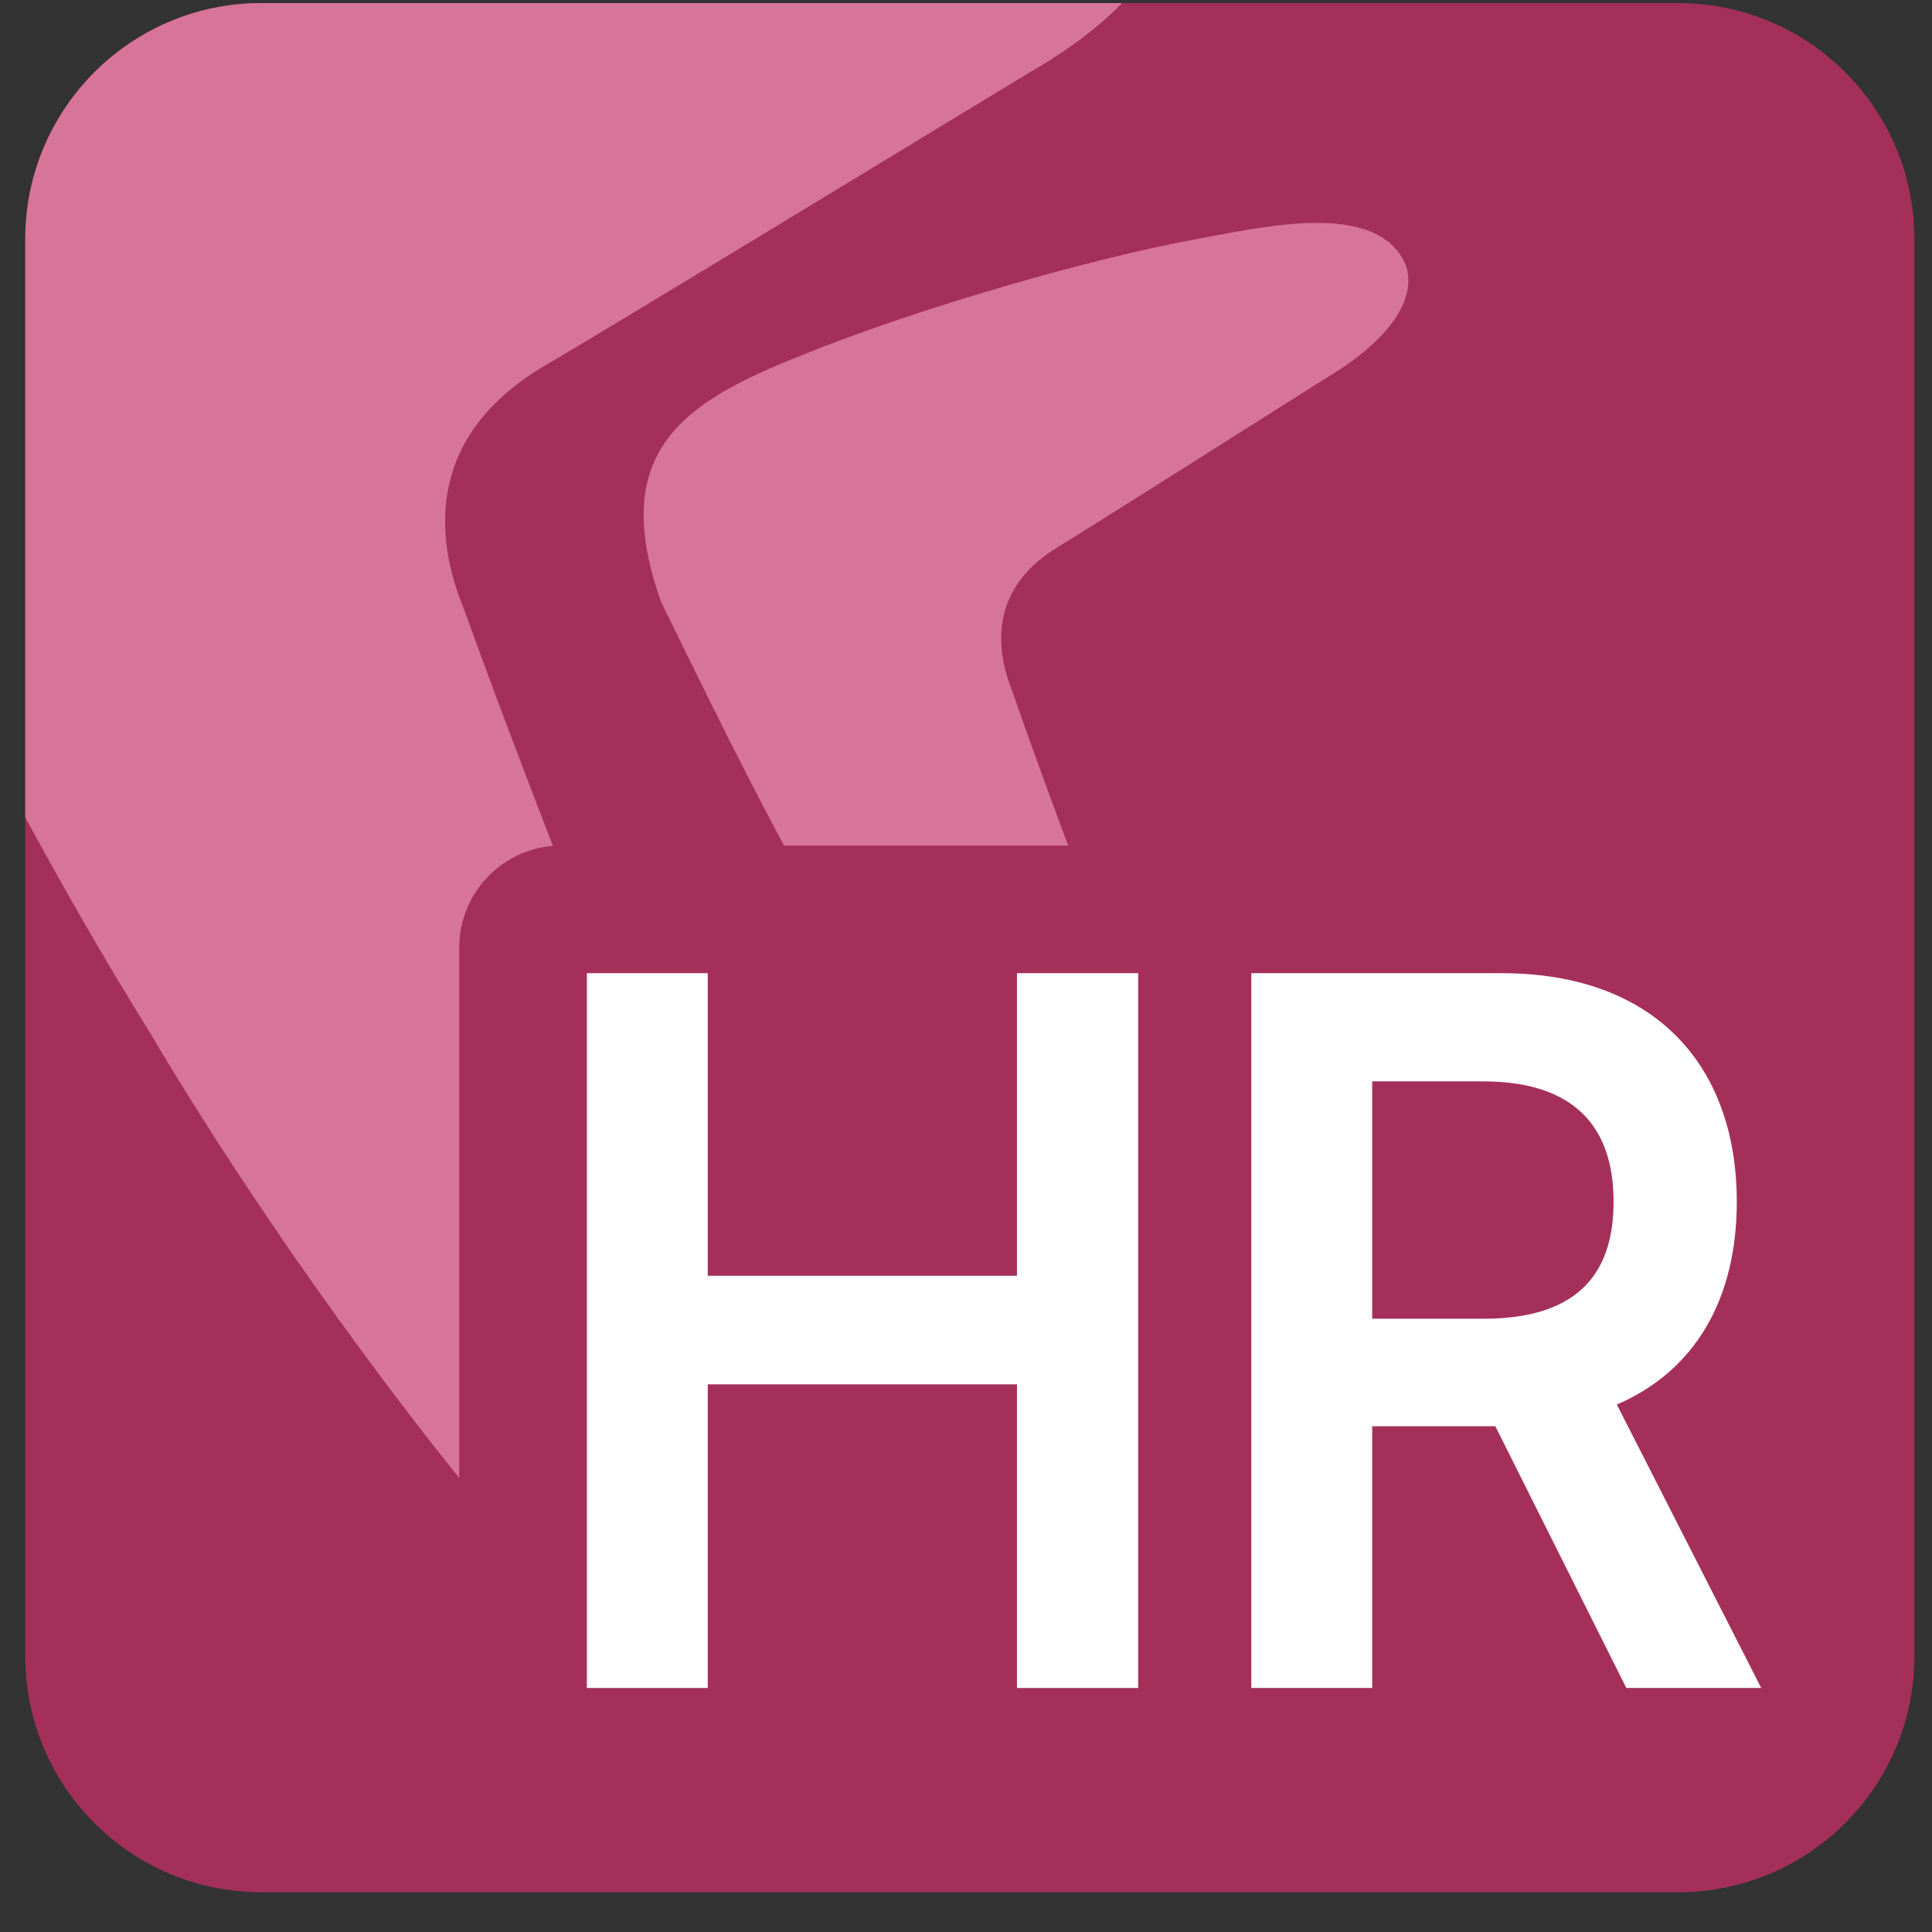
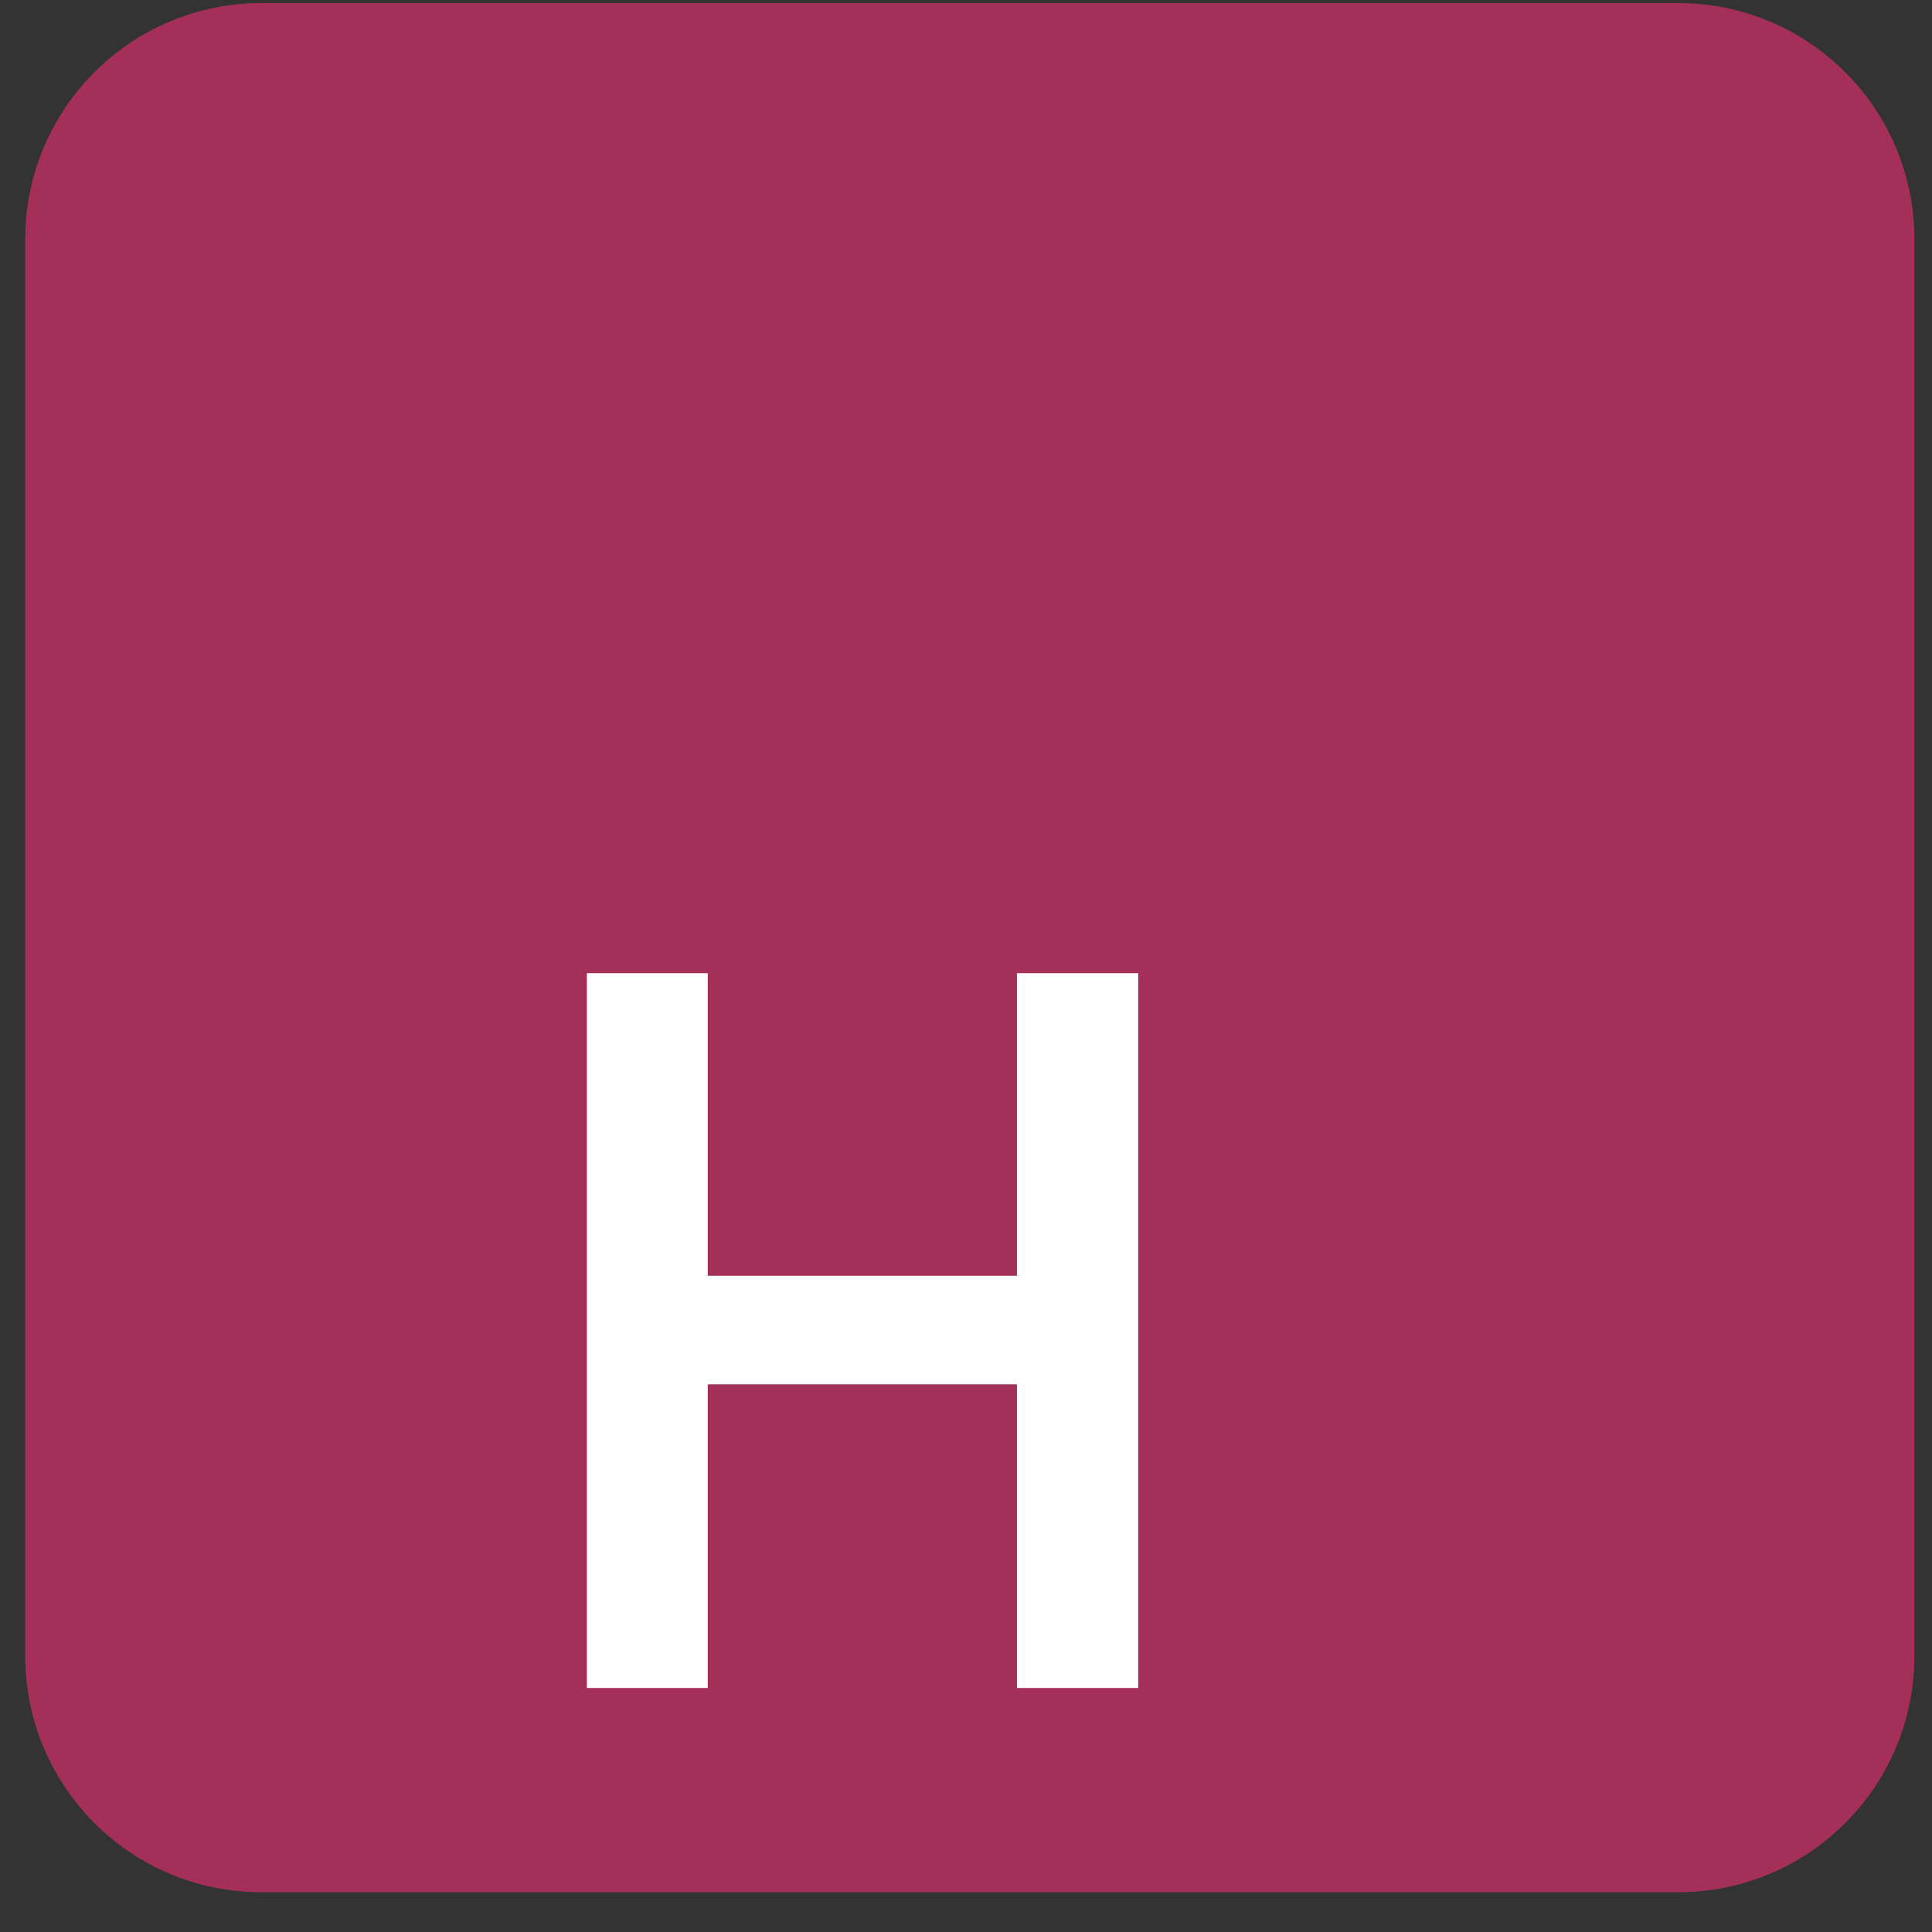
<svg xmlns="http://www.w3.org/2000/svg" width="42" height="42" viewBox="0 0 42 42" fill="none">
  <rect x="0" y="0" width="42" height="42" fill="#333333" stroke="none" />
  <g clip-path="url(#clip0_4530_18565)">
-     <path d="M0.549 5.2C0.549 2.365 2.847 0.067 5.682 0.067H36.484C39.319 0.067 41.617 2.365 41.617 5.2V36.002C41.617 38.837 39.319 41.135 36.484 41.135H5.682C2.847 41.135 0.549 38.837 0.549 36.002V5.2Z" fill="#A4305A" />
-     <path d="M16.952 31.052C16.649 30.185 15.761 27.933 14.688 25.21C13.151 21.308 11.232 16.438 10.102 13.284C9.404 11.61 9.291 9.419 11.907 7.912C13.389 7.037 17.005 4.84 19.723 3.189L19.725 3.188C21.165 2.312 22.353 1.591 22.837 1.301C23.493 0.884 24.004 0.469 24.393 0.067H5.682C2.847 0.067 0.549 2.365 0.549 5.2V17.771C1.46 19.441 2.339 20.973 3.215 22.374C6.181 27.396 9.87 32.129 11.266 33.636C13.359 35.98 15.148 36.503 16.531 35.597C17.478 34.977 17.788 33.443 16.952 31.052Z" fill="#D77598" />
-     <path d="M24.574 21.978C23.712 19.701 22.637 16.858 22.003 15.017C21.612 14.039 21.549 12.76 23.015 11.881C23.846 11.37 25.872 10.088 27.396 9.124C28.204 8.613 28.87 8.191 29.141 8.022C30.547 7.091 30.834 6.179 30.477 5.595C29.795 4.478 27.779 4.862 26.239 5.155C26.151 5.171 26.064 5.188 25.98 5.204C23.829 5.595 20.016 6.669 17.376 7.744C14.932 8.722 13.188 9.77 14.373 13.087C15.787 15.981 16.97 18.369 18.143 20.323C19.805 23.254 21.873 26.017 22.656 26.897C23.067 27.376 23.45 27.712 23.809 27.927C24.706 28.463 25.911 28.306 26.072 27.184C26.098 26.999 26.082 26.103 25.842 25.388C25.673 24.882 25.175 23.568 24.574 21.978Z" fill="#D77598" />
-     <path fill-rule="evenodd" clip-rule="evenodd" d="M9.983 39.47V20.601C9.983 19.375 10.977 18.381 12.203 18.381H32.642C34.869 18.381 36.923 19.064 38.42 20.577C39.909 22.082 40.531 24.089 40.531 26.126C40.531 28.102 39.934 29.96 38.682 31.355L40.349 34.629C41.477 36.845 39.868 39.47 37.382 39.47H33.641L32.605 37.401V39.47H18.161H9.983Z" fill="#A4305A" />
+     <path d="M0.549 5.2C0.549 2.365 2.847 0.067 5.682 0.067H36.484C39.319 0.067 41.617 2.365 41.617 5.2V36.002C41.617 38.837 39.319 41.135 36.484 41.135H5.682C2.847 41.135 0.549 38.837 0.549 36.002Z" fill="#A4305A" />
    <path d="M12.758 36.695H15.386V30.094H22.108V36.695H24.743V21.156H22.108V27.734H15.386V21.156H12.758V36.695Z" fill="white" />
-     <path d="M27.202 36.695H29.83V31.005H32.507L35.355 36.695H38.287L35.149 30.534C36.856 29.798 37.756 28.235 37.756 26.126C37.756 23.159 35.971 21.156 32.642 21.156H27.202V36.695ZM29.83 28.668V23.508H32.238C34.2 23.508 35.078 24.472 35.078 26.126C35.078 27.78 34.2 28.668 32.252 28.668H29.83Z" fill="white" />
  </g>
  <defs>
    <clipPath id="clip0_4530_18565">
      <rect width="41.069" height="41.069" fill="white" transform="translate(0.549 0.067)" />
    </clipPath>
  </defs>
</svg>